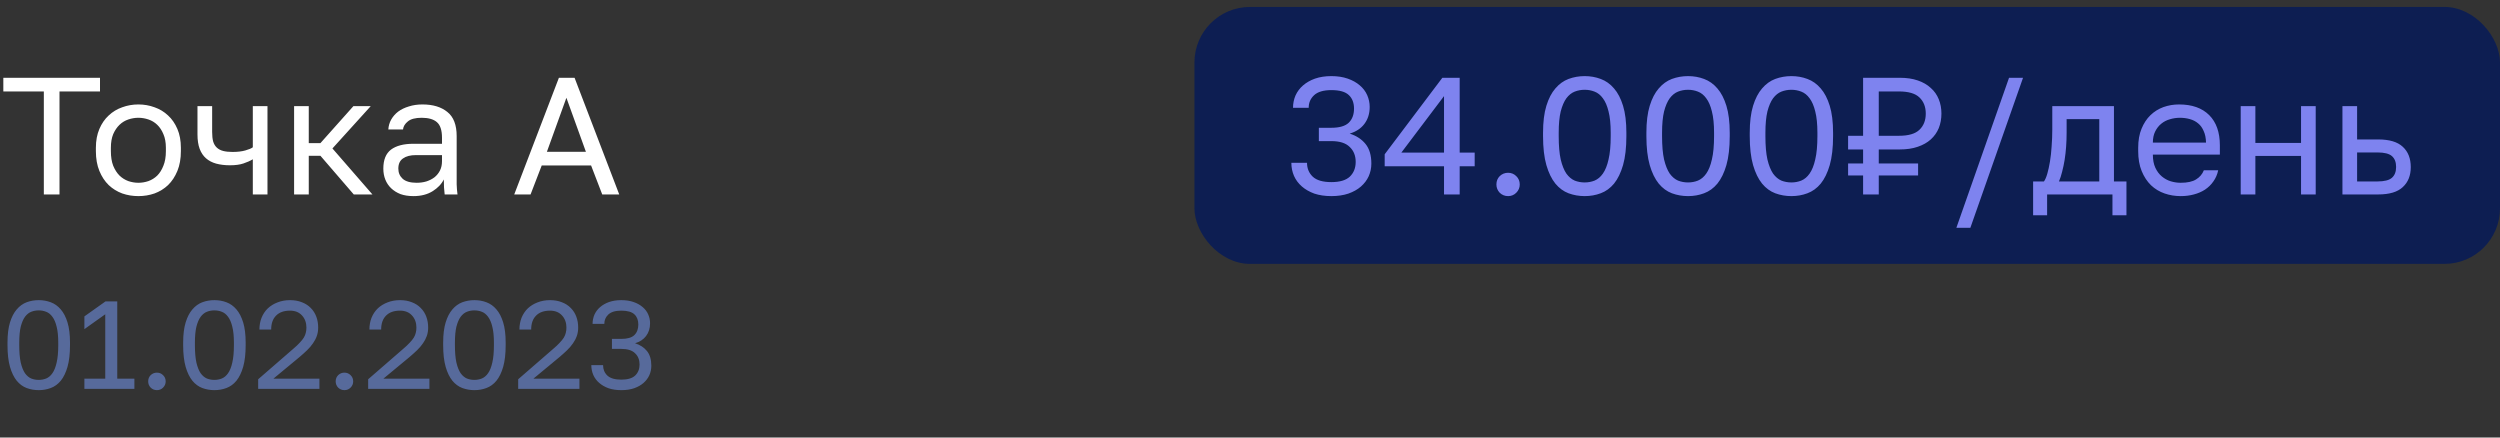
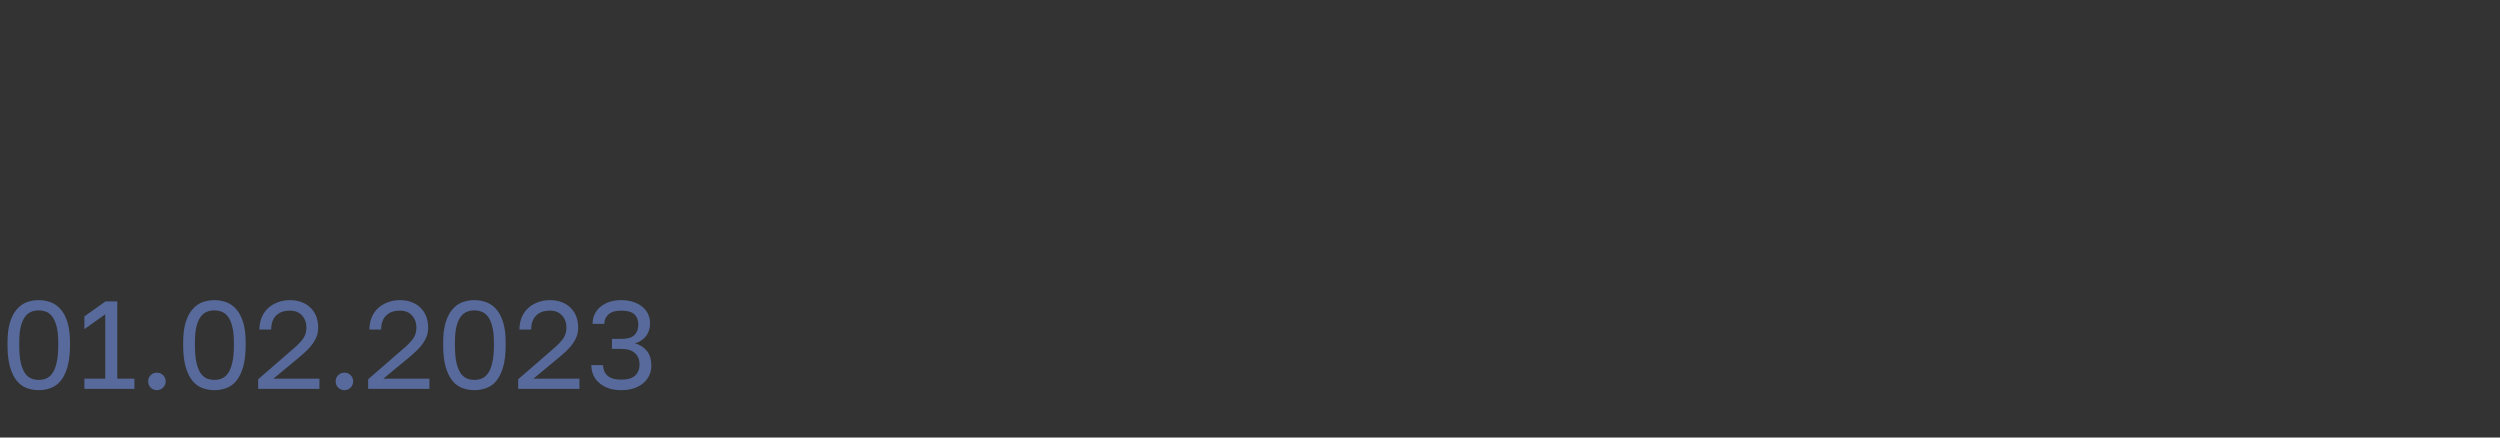
<svg xmlns="http://www.w3.org/2000/svg" width="360" height="63" viewBox="0 0 360 63" fill="none">
  <rect x="0" y="0" width="360" height="63" fill="#333333" stroke="none" />
-   <rect x="172" y="1" width="188" height="37" rx="8" fill="#0D1E52" />
-   <path d="M191.715 28.24C190.803 28.24 189.987 28.12 189.267 27.88C188.563 27.624 187.963 27.28 187.467 26.848C186.971 26.416 186.595 25.912 186.339 25.336C186.083 24.744 185.955 24.112 185.955 23.44H188.211C188.211 24.256 188.491 24.928 189.051 25.456C189.611 25.968 190.499 26.224 191.715 26.224C192.931 26.224 193.819 25.96 194.379 25.432C194.939 24.888 195.219 24.184 195.219 23.32C195.219 22.424 194.931 21.704 194.355 21.16C193.795 20.6 192.915 20.32 191.715 20.32H189.915V18.4H191.715C192.867 18.4 193.699 18.16 194.211 17.68C194.723 17.184 194.979 16.504 194.979 15.64C194.979 14.808 194.731 14.16 194.235 13.696C193.739 13.216 192.899 12.976 191.715 12.976C190.579 12.976 189.747 13.224 189.219 13.72C188.707 14.2 188.451 14.8 188.451 15.52H186.195C186.195 14.896 186.315 14.304 186.555 13.744C186.811 13.184 187.171 12.704 187.635 12.304C188.115 11.888 188.691 11.56 189.363 11.32C190.051 11.08 190.835 10.96 191.715 10.96C192.595 10.96 193.379 11.08 194.067 11.32C194.755 11.56 195.331 11.88 195.795 12.28C196.275 12.68 196.635 13.152 196.875 13.696C197.115 14.24 197.235 14.808 197.235 15.4C197.235 16.36 196.979 17.176 196.467 17.848C195.971 18.504 195.267 18.968 194.355 19.24C195.315 19.544 196.075 20.04 196.635 20.728C197.195 21.416 197.475 22.36 197.475 23.56C197.475 24.2 197.347 24.808 197.091 25.384C196.835 25.944 196.459 26.44 195.963 26.872C195.483 27.288 194.883 27.624 194.163 27.88C193.443 28.12 192.627 28.24 191.715 28.24ZM207.938 23.944H199.394V22.216L207.698 11.2H210.194V21.976H212.354V23.944H210.194V28H207.938V23.944ZM207.938 21.976V13.84L201.794 21.976H207.938ZM217.163 28.24C216.699 28.24 216.299 28.08 215.963 27.76C215.643 27.424 215.483 27.024 215.483 26.56C215.483 26.08 215.643 25.68 215.963 25.36C216.299 25.04 216.699 24.88 217.163 24.88C217.627 24.88 218.019 25.04 218.339 25.36C218.675 25.68 218.843 26.08 218.843 26.56C218.843 27.024 218.675 27.424 218.339 27.76C218.019 28.08 217.627 28.24 217.163 28.24ZM228.198 28.24C227.382 28.24 226.606 28.104 225.87 27.832C225.15 27.56 224.518 27.096 223.974 26.44C223.43 25.768 222.998 24.88 222.678 23.776C222.358 22.656 222.198 21.264 222.198 19.6V19.12C222.198 17.568 222.358 16.272 222.678 15.232C222.998 14.192 223.43 13.36 223.974 12.736C224.518 12.096 225.15 11.64 225.87 11.368C226.606 11.096 227.382 10.96 228.198 10.96C229.014 10.96 229.782 11.096 230.502 11.368C231.238 11.64 231.878 12.096 232.422 12.736C232.966 13.36 233.398 14.192 233.718 15.232C234.038 16.272 234.198 17.568 234.198 19.12V19.6C234.198 21.264 234.038 22.656 233.718 23.776C233.398 24.88 232.966 25.768 232.422 26.44C231.878 27.096 231.238 27.56 230.502 27.832C229.782 28.104 229.014 28.24 228.198 28.24ZM228.198 26.272C228.694 26.272 229.166 26.184 229.614 26.008C230.078 25.816 230.478 25.48 230.814 25C231.166 24.504 231.438 23.824 231.63 22.96C231.838 22.096 231.942 20.976 231.942 19.6V19.12C231.942 17.872 231.838 16.848 231.63 16.048C231.438 15.248 231.166 14.616 230.814 14.152C230.478 13.688 230.078 13.368 229.614 13.192C229.166 13.016 228.694 12.928 228.198 12.928C227.686 12.928 227.206 13.016 226.758 13.192C226.31 13.368 225.91 13.688 225.558 14.152C225.222 14.616 224.95 15.248 224.742 16.048C224.55 16.848 224.454 17.872 224.454 19.12V19.6C224.454 20.976 224.55 22.096 224.742 22.96C224.95 23.824 225.222 24.504 225.558 25C225.91 25.48 226.31 25.816 226.758 26.008C227.206 26.184 227.686 26.272 228.198 26.272ZM243.081 28.24C242.265 28.24 241.489 28.104 240.753 27.832C240.033 27.56 239.401 27.096 238.857 26.44C238.313 25.768 237.881 24.88 237.561 23.776C237.241 22.656 237.081 21.264 237.081 19.6V19.12C237.081 17.568 237.241 16.272 237.561 15.232C237.881 14.192 238.313 13.36 238.857 12.736C239.401 12.096 240.033 11.64 240.753 11.368C241.489 11.096 242.265 10.96 243.081 10.96C243.897 10.96 244.665 11.096 245.385 11.368C246.121 11.64 246.761 12.096 247.305 12.736C247.849 13.36 248.281 14.192 248.601 15.232C248.921 16.272 249.081 17.568 249.081 19.12V19.6C249.081 21.264 248.921 22.656 248.601 23.776C248.281 24.88 247.849 25.768 247.305 26.44C246.761 27.096 246.121 27.56 245.385 27.832C244.665 28.104 243.897 28.24 243.081 28.24ZM243.081 26.272C243.577 26.272 244.049 26.184 244.497 26.008C244.961 25.816 245.361 25.48 245.697 25C246.049 24.504 246.321 23.824 246.513 22.96C246.721 22.096 246.825 20.976 246.825 19.6V19.12C246.825 17.872 246.721 16.848 246.513 16.048C246.321 15.248 246.049 14.616 245.697 14.152C245.361 13.688 244.961 13.368 244.497 13.192C244.049 13.016 243.577 12.928 243.081 12.928C242.569 12.928 242.089 13.016 241.641 13.192C241.193 13.368 240.793 13.688 240.441 14.152C240.105 14.616 239.833 15.248 239.625 16.048C239.433 16.848 239.337 17.872 239.337 19.12V19.6C239.337 20.976 239.433 22.096 239.625 22.96C239.833 23.824 240.105 24.504 240.441 25C240.793 25.48 241.193 25.816 241.641 26.008C242.089 26.184 242.569 26.272 243.081 26.272ZM257.963 28.24C257.147 28.24 256.371 28.104 255.635 27.832C254.915 27.56 254.283 27.096 253.739 26.44C253.195 25.768 252.763 24.88 252.443 23.776C252.123 22.656 251.963 21.264 251.963 19.6V19.12C251.963 17.568 252.123 16.272 252.443 15.232C252.763 14.192 253.195 13.36 253.739 12.736C254.283 12.096 254.915 11.64 255.635 11.368C256.371 11.096 257.147 10.96 257.963 10.96C258.779 10.96 259.547 11.096 260.267 11.368C261.003 11.64 261.643 12.096 262.187 12.736C262.731 13.36 263.163 14.192 263.483 15.232C263.803 16.272 263.963 17.568 263.963 19.12V19.6C263.963 21.264 263.803 22.656 263.483 23.776C263.163 24.88 262.731 25.768 262.187 26.44C261.643 27.096 261.003 27.56 260.267 27.832C259.547 28.104 258.779 28.24 257.963 28.24ZM257.963 26.272C258.459 26.272 258.931 26.184 259.379 26.008C259.843 25.816 260.243 25.48 260.579 25C260.931 24.504 261.203 23.824 261.395 22.96C261.603 22.096 261.707 20.976 261.707 19.6V19.12C261.707 17.872 261.603 16.848 261.395 16.048C261.203 15.248 260.931 14.616 260.579 14.152C260.243 13.688 259.843 13.368 259.379 13.192C258.931 13.016 258.459 12.928 257.963 12.928C257.451 12.928 256.971 13.016 256.523 13.192C256.075 13.368 255.675 13.688 255.323 14.152C254.987 14.616 254.715 15.248 254.507 16.048C254.315 16.848 254.219 17.872 254.219 19.12V19.6C254.219 20.976 254.315 22.096 254.507 22.96C254.715 23.824 254.987 24.504 255.323 25C255.675 25.48 256.075 25.816 256.523 26.008C256.971 26.184 257.451 26.272 257.963 26.272ZM268.286 25.264H266.126V23.536H268.286V21.52H266.126V19.552H268.286V11.2H273.566C274.558 11.2 275.422 11.328 276.158 11.584C276.91 11.84 277.534 12.2 278.03 12.664C278.542 13.112 278.926 13.656 279.182 14.296C279.438 14.92 279.566 15.608 279.566 16.36C279.566 17.112 279.438 17.808 279.182 18.448C278.926 19.072 278.542 19.616 278.03 20.08C277.534 20.528 276.91 20.88 276.158 21.136C275.422 21.392 274.558 21.52 273.566 21.52H270.542V23.536H276.206V25.264H270.542V28H268.286V25.264ZM273.446 19.552C274.822 19.552 275.806 19.264 276.398 18.688C277.006 18.112 277.31 17.336 277.31 16.36C277.31 15.384 277.006 14.608 276.398 14.032C275.806 13.456 274.822 13.168 273.446 13.168H270.542V19.552H273.446ZM289.302 11.2H291.318L283.734 32.8H281.718L289.302 11.2ZM292.769 26.128H294.329C294.505 25.888 294.665 25.52 294.809 25.024C294.953 24.528 295.081 23.944 295.193 23.272C295.305 22.6 295.385 21.872 295.433 21.088C295.497 20.288 295.529 19.472 295.529 18.64V15.28H304.409V26.128H306.209V31H304.193V28H294.785V31H292.769V26.128ZM302.297 26.128V17.152H297.593V19.12C297.593 19.792 297.569 20.464 297.521 21.136C297.473 21.792 297.401 22.424 297.305 23.032C297.209 23.624 297.089 24.192 296.945 24.736C296.817 25.264 296.665 25.728 296.489 26.128H302.297ZM314.02 28.24C313.204 28.24 312.428 28.112 311.692 27.856C310.956 27.6 310.308 27.208 309.748 26.68C309.188 26.136 308.74 25.456 308.404 24.64C308.068 23.824 307.9 22.864 307.9 21.76V21.28C307.9 20.224 308.06 19.312 308.38 18.544C308.7 17.76 309.124 17.112 309.652 16.6C310.196 16.072 310.82 15.68 311.524 15.424C312.244 15.168 312.996 15.04 313.78 15.04C315.652 15.04 317.1 15.552 318.124 16.576C319.148 17.6 319.66 19.048 319.66 20.92V22.264H310.012C310.012 23.016 310.132 23.648 310.372 24.16C310.612 24.672 310.924 25.088 311.308 25.408C311.692 25.728 312.116 25.96 312.58 26.104C313.06 26.248 313.54 26.32 314.02 26.32C314.98 26.32 315.716 26.16 316.228 25.84C316.756 25.52 317.132 25.08 317.356 24.52H319.42C319.292 25.128 319.06 25.664 318.724 26.128C318.404 26.592 318.004 26.984 317.524 27.304C317.06 27.608 316.524 27.84 315.916 28C315.324 28.16 314.692 28.24 314.02 28.24ZM313.9 16.96C313.404 16.96 312.924 17.032 312.46 17.176C311.996 17.304 311.58 17.52 311.212 17.824C310.86 18.112 310.572 18.48 310.348 18.928C310.124 19.376 310.012 19.912 310.012 20.536H317.668C317.652 19.88 317.54 19.328 317.332 18.88C317.14 18.416 316.876 18.048 316.54 17.776C316.204 17.488 315.804 17.28 315.34 17.152C314.892 17.024 314.412 16.96 313.9 16.96ZM322.662 15.28H324.774V20.584H331.35V15.28H333.462V28H331.35V22.456H324.774V28H322.662V15.28ZM337.311 15.28H339.423V20.08H342.471C344.071 20.08 345.247 20.432 345.999 21.136C346.767 21.84 347.151 22.816 347.151 24.064C347.151 25.28 346.767 26.24 345.999 26.944C345.247 27.648 344.071 28 342.471 28H337.311V15.28ZM342.351 26.128C343.343 26.128 344.039 25.952 344.439 25.6C344.839 25.248 345.039 24.728 345.039 24.04C345.039 23.352 344.839 22.832 344.439 22.48C344.039 22.128 343.343 21.952 342.351 21.952H339.423V26.128H342.351Z" fill="#7E83EF" />
-   <path d="M6.312 13.168H0.48V11.2H14.4V13.168H8.568V28H6.312V13.168ZM19.927 28.24C19.111 28.24 18.335 28.112 17.599 27.856C16.863 27.584 16.215 27.184 15.655 26.656C15.095 26.112 14.647 25.432 14.311 24.616C13.975 23.8 13.807 22.848 13.807 21.76V21.28C13.807 20.256 13.975 19.352 14.311 18.568C14.647 17.784 15.095 17.136 15.655 16.624C16.215 16.096 16.863 15.704 17.599 15.448C18.335 15.176 19.111 15.04 19.927 15.04C20.743 15.04 21.519 15.176 22.255 15.448C22.991 15.704 23.639 16.096 24.199 16.624C24.759 17.136 25.207 17.784 25.543 18.568C25.879 19.352 26.047 20.256 26.047 21.28V21.76C26.047 22.848 25.879 23.8 25.543 24.616C25.207 25.432 24.759 26.112 24.199 26.656C23.639 27.184 22.991 27.584 22.255 27.856C21.519 28.112 20.743 28.24 19.927 28.24ZM19.927 26.32C20.407 26.32 20.887 26.24 21.367 26.08C21.847 25.904 22.271 25.64 22.639 25.288C23.007 24.92 23.303 24.448 23.527 23.872C23.767 23.296 23.887 22.592 23.887 21.76V21.28C23.887 20.512 23.767 19.856 23.527 19.312C23.303 18.768 23.007 18.32 22.639 17.968C22.271 17.616 21.847 17.36 21.367 17.2C20.887 17.04 20.407 16.96 19.927 16.96C19.447 16.96 18.967 17.04 18.487 17.2C18.007 17.36 17.583 17.616 17.215 17.968C16.847 18.32 16.543 18.768 16.303 19.312C16.079 19.856 15.967 20.512 15.967 21.28V21.76C15.967 22.592 16.079 23.296 16.303 23.872C16.543 24.448 16.847 24.92 17.215 25.288C17.583 25.64 18.007 25.904 18.487 26.08C18.967 26.24 19.447 26.32 19.927 26.32ZM36.405 22.936C36.037 23.16 35.589 23.36 35.061 23.536C34.549 23.712 33.901 23.8 33.117 23.8C32.381 23.8 31.717 23.72 31.125 23.56C30.549 23.4 30.061 23.144 29.661 22.792C29.261 22.44 28.957 21.984 28.749 21.424C28.541 20.864 28.437 20.176 28.437 19.36V15.28H30.549V19C30.549 19.544 30.597 20 30.693 20.368C30.805 20.736 30.981 21.032 31.221 21.256C31.461 21.48 31.765 21.64 32.133 21.736C32.501 21.832 32.949 21.88 33.477 21.88C34.197 21.88 34.813 21.808 35.325 21.664C35.837 21.52 36.197 21.368 36.405 21.208V15.28H38.517V28H36.405V22.936ZM42.35 15.28H44.462V20.608H46.142L50.894 15.28H53.39L47.87 21.376L53.63 28H50.942L46.142 22.432H44.462V28H42.35V15.28ZM59.544 28.24C58.84 28.24 58.216 28.144 57.672 27.952C57.144 27.744 56.696 27.464 56.328 27.112C55.96 26.76 55.68 26.344 55.488 25.864C55.296 25.384 55.2 24.856 55.2 24.28C55.2 23.016 55.568 22.104 56.304 21.544C57.056 20.984 58.128 20.704 59.52 20.704H63.648V19.84C63.648 18.752 63.4 18 62.904 17.584C62.424 17.168 61.696 16.96 60.72 16.96C59.808 16.96 59.144 17.136 58.728 17.488C58.312 17.824 58.08 18.208 58.032 18.64H55.92C55.952 18.128 56.088 17.656 56.328 17.224C56.584 16.776 56.92 16.392 57.336 16.072C57.768 15.752 58.28 15.504 58.872 15.328C59.464 15.136 60.12 15.04 60.84 15.04C62.344 15.04 63.536 15.4 64.416 16.12C65.312 16.824 65.76 17.984 65.76 19.6V24.76C65.76 25.432 65.76 26.024 65.76 26.536C65.776 27.032 65.816 27.52 65.88 28H64.032C63.984 27.632 63.952 27.288 63.936 26.968C63.92 26.632 63.912 26.256 63.912 25.84C63.576 26.512 63.032 27.08 62.28 27.544C61.528 28.008 60.616 28.24 59.544 28.24ZM60 26.32C60.496 26.32 60.96 26.256 61.392 26.128C61.84 25.984 62.232 25.784 62.568 25.528C62.904 25.256 63.168 24.928 63.36 24.544C63.552 24.16 63.648 23.712 63.648 23.2V22.336H59.88C59.096 22.336 58.48 22.496 58.032 22.816C57.584 23.12 57.36 23.608 57.36 24.28C57.36 24.872 57.568 25.36 57.984 25.744C58.416 26.128 59.088 26.32 60 26.32ZM85.114 23.824H78.01L76.402 28H74.05L80.482 11.2H82.738L89.17 28H86.722L85.114 23.824ZM78.754 21.856H84.37L81.562 14.08L78.754 21.856Z" fill="white" />
  <path d="M5.58 56.18C4.968 56.18 4.386 56.078 3.834 55.874C3.294 55.67 2.82 55.322 2.412 54.83C2.004 54.326 1.68 53.66 1.44 52.832C1.2 51.992 1.08 50.948 1.08 49.7V49.34C1.08 48.176 1.2 47.204 1.44 46.424C1.68 45.644 2.004 45.02 2.412 44.552C2.82 44.072 3.294 43.73 3.834 43.526C4.386 43.322 4.968 43.22 5.58 43.22C6.192 43.22 6.768 43.322 7.308 43.526C7.86 43.73 8.34 44.072 8.748 44.552C9.156 45.02 9.48 45.644 9.72 46.424C9.96 47.204 10.08 48.176 10.08 49.34V49.7C10.08 50.948 9.96 51.992 9.72 52.832C9.48 53.66 9.156 54.326 8.748 54.83C8.34 55.322 7.86 55.67 7.308 55.874C6.768 56.078 6.192 56.18 5.58 56.18ZM5.58 54.704C5.952 54.704 6.306 54.638 6.642 54.506C6.99 54.362 7.29 54.11 7.542 53.75C7.806 53.378 8.01 52.868 8.154 52.22C8.31 51.572 8.388 50.732 8.388 49.7V49.34C8.388 48.404 8.31 47.636 8.154 47.036C8.01 46.436 7.806 45.962 7.542 45.614C7.29 45.266 6.99 45.026 6.642 44.894C6.306 44.762 5.952 44.696 5.58 44.696C5.196 44.696 4.836 44.762 4.5 44.894C4.164 45.026 3.864 45.266 3.6 45.614C3.348 45.962 3.144 46.436 2.988 47.036C2.844 47.636 2.772 48.404 2.772 49.34V49.7C2.772 50.732 2.844 51.572 2.988 52.22C3.144 52.868 3.348 53.378 3.6 53.75C3.864 54.11 4.164 54.362 4.5 54.506C4.836 54.638 5.196 54.704 5.58 54.704ZM12.152 54.524H15.158V45.254L12.152 47.396V45.56L15.194 43.4H16.886V54.524H19.352V56H12.152V54.524ZM22.598 56.18C22.25 56.18 21.95 56.06 21.698 55.82C21.458 55.568 21.338 55.268 21.338 54.92C21.338 54.56 21.458 54.26 21.698 54.02C21.95 53.78 22.25 53.66 22.598 53.66C22.946 53.66 23.24 53.78 23.48 54.02C23.732 54.26 23.858 54.56 23.858 54.92C23.858 55.268 23.732 55.568 23.48 55.82C23.24 56.06 22.946 56.18 22.598 56.18ZM30.875 56.18C30.263 56.18 29.681 56.078 29.129 55.874C28.589 55.67 28.115 55.322 27.707 54.83C27.299 54.326 26.975 53.66 26.735 52.832C26.495 51.992 26.375 50.948 26.375 49.7V49.34C26.375 48.176 26.495 47.204 26.735 46.424C26.975 45.644 27.299 45.02 27.707 44.552C28.115 44.072 28.589 43.73 29.129 43.526C29.681 43.322 30.263 43.22 30.875 43.22C31.487 43.22 32.063 43.322 32.603 43.526C33.155 43.73 33.635 44.072 34.043 44.552C34.451 45.02 34.775 45.644 35.015 46.424C35.255 47.204 35.375 48.176 35.375 49.34V49.7C35.375 50.948 35.255 51.992 35.015 52.832C34.775 53.66 34.451 54.326 34.043 54.83C33.635 55.322 33.155 55.67 32.603 55.874C32.063 56.078 31.487 56.18 30.875 56.18ZM30.875 54.704C31.247 54.704 31.601 54.638 31.937 54.506C32.285 54.362 32.585 54.11 32.837 53.75C33.101 53.378 33.305 52.868 33.449 52.22C33.605 51.572 33.683 50.732 33.683 49.7V49.34C33.683 48.404 33.605 47.636 33.449 47.036C33.305 46.436 33.101 45.962 32.837 45.614C32.585 45.266 32.285 45.026 31.937 44.894C31.601 44.762 31.247 44.696 30.875 44.696C30.491 44.696 30.131 44.762 29.795 44.894C29.459 45.026 29.159 45.266 28.895 45.614C28.643 45.962 28.439 46.436 28.283 47.036C28.139 47.636 28.067 48.404 28.067 49.34V49.7C28.067 50.732 28.139 51.572 28.283 52.22C28.439 52.868 28.643 53.378 28.895 53.75C29.159 54.11 29.459 54.362 29.795 54.506C30.131 54.638 30.491 54.704 30.875 54.704ZM37.177 54.614L42.217 50.24C42.601 49.916 42.913 49.622 43.153 49.358C43.405 49.094 43.603 48.848 43.747 48.62C43.891 48.38 43.987 48.146 44.035 47.918C44.095 47.69 44.125 47.444 44.125 47.18C44.125 46.472 43.915 45.89 43.495 45.434C43.075 44.966 42.499 44.732 41.767 44.732C40.891 44.732 40.219 44.972 39.751 45.452C39.283 45.92 39.049 46.586 39.049 47.45H37.357C37.357 46.838 37.459 46.274 37.663 45.758C37.879 45.23 38.179 44.78 38.563 44.408C38.959 44.036 39.427 43.748 39.967 43.544C40.507 43.328 41.107 43.22 41.767 43.22C42.403 43.22 42.973 43.322 43.477 43.526C43.981 43.718 44.407 43.994 44.755 44.354C45.103 44.702 45.367 45.116 45.547 45.596C45.727 46.076 45.817 46.604 45.817 47.18C45.817 47.612 45.751 48.014 45.619 48.386C45.487 48.758 45.301 49.112 45.061 49.448C44.833 49.784 44.551 50.114 44.215 50.438C43.891 50.75 43.531 51.074 43.135 51.41L39.373 54.524H45.997V56H37.177V54.614ZM49.598 56.18C49.25 56.18 48.95 56.06 48.698 55.82C48.458 55.568 48.338 55.268 48.338 54.92C48.338 54.56 48.458 54.26 48.698 54.02C48.95 53.78 49.25 53.66 49.598 53.66C49.946 53.66 50.24 53.78 50.48 54.02C50.732 54.26 50.858 54.56 50.858 54.92C50.858 55.268 50.732 55.568 50.48 55.82C50.24 56.06 49.946 56.18 49.598 56.18ZM53.015 54.614L58.055 50.24C58.439 49.916 58.751 49.622 58.991 49.358C59.243 49.094 59.441 48.848 59.585 48.62C59.729 48.38 59.825 48.146 59.873 47.918C59.933 47.69 59.963 47.444 59.963 47.18C59.963 46.472 59.753 45.89 59.333 45.434C58.913 44.966 58.337 44.732 57.605 44.732C56.729 44.732 56.057 44.972 55.589 45.452C55.121 45.92 54.887 46.586 54.887 47.45H53.195C53.195 46.838 53.297 46.274 53.501 45.758C53.717 45.23 54.017 44.78 54.401 44.408C54.797 44.036 55.265 43.748 55.805 43.544C56.345 43.328 56.945 43.22 57.605 43.22C58.241 43.22 58.811 43.322 59.315 43.526C59.819 43.718 60.245 43.994 60.593 44.354C60.941 44.702 61.205 45.116 61.385 45.596C61.565 46.076 61.655 46.604 61.655 47.18C61.655 47.612 61.589 48.014 61.457 48.386C61.325 48.758 61.139 49.112 60.899 49.448C60.671 49.784 60.389 50.114 60.053 50.438C59.729 50.75 59.369 51.074 58.973 51.41L55.211 54.524H61.835V56H53.015V54.614ZM68.316 56.18C67.704 56.18 67.122 56.078 66.57 55.874C66.03 55.67 65.556 55.322 65.148 54.83C64.74 54.326 64.416 53.66 64.176 52.832C63.936 51.992 63.816 50.948 63.816 49.7V49.34C63.816 48.176 63.936 47.204 64.176 46.424C64.416 45.644 64.74 45.02 65.148 44.552C65.556 44.072 66.03 43.73 66.57 43.526C67.122 43.322 67.704 43.22 68.316 43.22C68.928 43.22 69.504 43.322 70.044 43.526C70.596 43.73 71.076 44.072 71.484 44.552C71.892 45.02 72.216 45.644 72.456 46.424C72.696 47.204 72.816 48.176 72.816 49.34V49.7C72.816 50.948 72.696 51.992 72.456 52.832C72.216 53.66 71.892 54.326 71.484 54.83C71.076 55.322 70.596 55.67 70.044 55.874C69.504 56.078 68.928 56.18 68.316 56.18ZM68.316 54.704C68.688 54.704 69.042 54.638 69.378 54.506C69.726 54.362 70.026 54.11 70.278 53.75C70.542 53.378 70.746 52.868 70.89 52.22C71.046 51.572 71.124 50.732 71.124 49.7V49.34C71.124 48.404 71.046 47.636 70.89 47.036C70.746 46.436 70.542 45.962 70.278 45.614C70.026 45.266 69.726 45.026 69.378 44.894C69.042 44.762 68.688 44.696 68.316 44.696C67.932 44.696 67.572 44.762 67.236 44.894C66.9 45.026 66.6 45.266 66.336 45.614C66.084 45.962 65.88 46.436 65.724 47.036C65.58 47.636 65.508 48.404 65.508 49.34V49.7C65.508 50.732 65.58 51.572 65.724 52.22C65.88 52.868 66.084 53.378 66.336 53.75C66.6 54.11 66.9 54.362 67.236 54.506C67.572 54.638 67.932 54.704 68.316 54.704ZM74.618 54.614L79.658 50.24C80.042 49.916 80.354 49.622 80.594 49.358C80.846 49.094 81.044 48.848 81.188 48.62C81.332 48.38 81.428 48.146 81.476 47.918C81.536 47.69 81.566 47.444 81.566 47.18C81.566 46.472 81.356 45.89 80.936 45.434C80.516 44.966 79.94 44.732 79.208 44.732C78.332 44.732 77.66 44.972 77.192 45.452C76.724 45.92 76.49 46.586 76.49 47.45H74.798C74.798 46.838 74.9 46.274 75.104 45.758C75.32 45.23 75.62 44.78 76.004 44.408C76.4 44.036 76.868 43.748 77.408 43.544C77.948 43.328 78.548 43.22 79.208 43.22C79.844 43.22 80.414 43.322 80.918 43.526C81.422 43.718 81.848 43.994 82.196 44.354C82.544 44.702 82.808 45.116 82.988 45.596C83.168 46.076 83.258 46.604 83.258 47.18C83.258 47.612 83.192 48.014 83.06 48.386C82.928 48.758 82.742 49.112 82.502 49.448C82.274 49.784 81.992 50.114 81.656 50.438C81.332 50.75 80.972 51.074 80.576 51.41L76.814 54.524H83.438V56H74.618V54.614ZM89.47 56.18C88.786 56.18 88.174 56.09 87.634 55.91C87.106 55.718 86.656 55.46 86.284 55.136C85.912 54.812 85.63 54.434 85.438 54.002C85.246 53.558 85.15 53.084 85.15 52.58H86.842C86.842 53.192 87.052 53.696 87.472 54.092C87.892 54.476 88.558 54.668 89.47 54.668C90.382 54.668 91.048 54.47 91.468 54.074C91.888 53.666 92.098 53.138 92.098 52.49C92.098 51.818 91.882 51.278 91.45 50.87C91.03 50.45 90.37 50.24 89.47 50.24H88.12V48.8H89.47C90.334 48.8 90.958 48.62 91.342 48.26C91.726 47.888 91.918 47.378 91.918 46.73C91.918 46.106 91.732 45.62 91.36 45.272C90.988 44.912 90.358 44.732 89.47 44.732C88.618 44.732 87.994 44.918 87.598 45.29C87.214 45.65 87.022 46.1 87.022 46.64H85.33C85.33 46.172 85.42 45.728 85.6 45.308C85.792 44.888 86.062 44.528 86.41 44.228C86.77 43.916 87.202 43.67 87.706 43.49C88.222 43.31 88.81 43.22 89.47 43.22C90.13 43.22 90.718 43.31 91.234 43.49C91.75 43.67 92.182 43.91 92.53 44.21C92.89 44.51 93.16 44.864 93.34 45.272C93.52 45.68 93.61 46.106 93.61 46.55C93.61 47.27 93.418 47.882 93.034 48.386C92.662 48.878 92.134 49.226 91.45 49.43C92.17 49.658 92.74 50.03 93.16 50.546C93.58 51.062 93.79 51.77 93.79 52.67C93.79 53.15 93.694 53.606 93.502 54.038C93.31 54.458 93.028 54.83 92.656 55.154C92.296 55.466 91.846 55.718 91.306 55.91C90.766 56.09 90.154 56.18 89.47 56.18Z" fill="#576A9B" />
</svg>